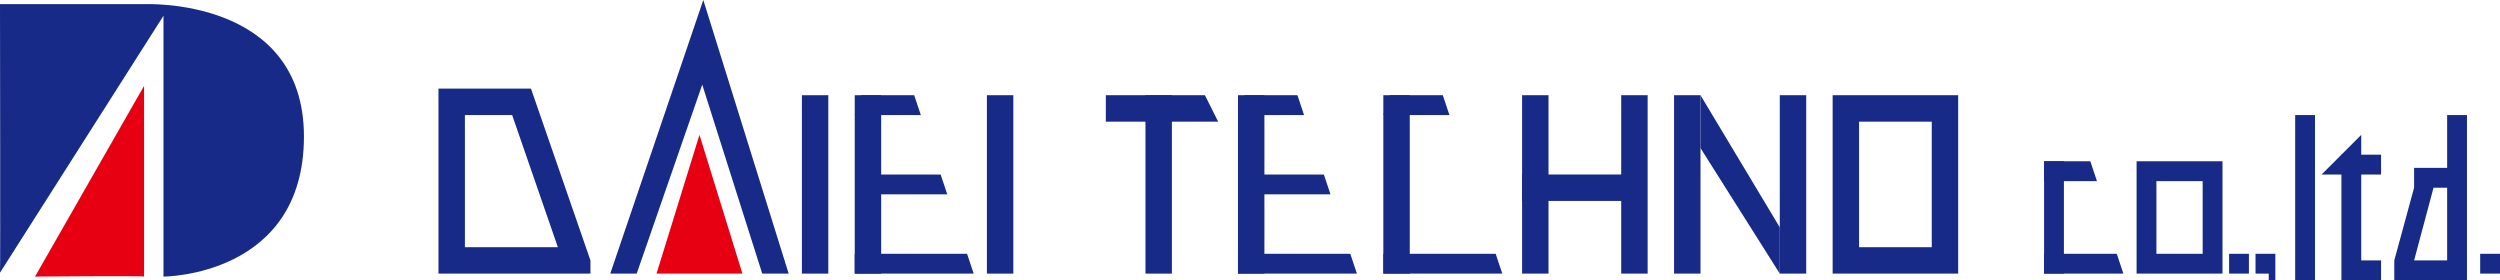
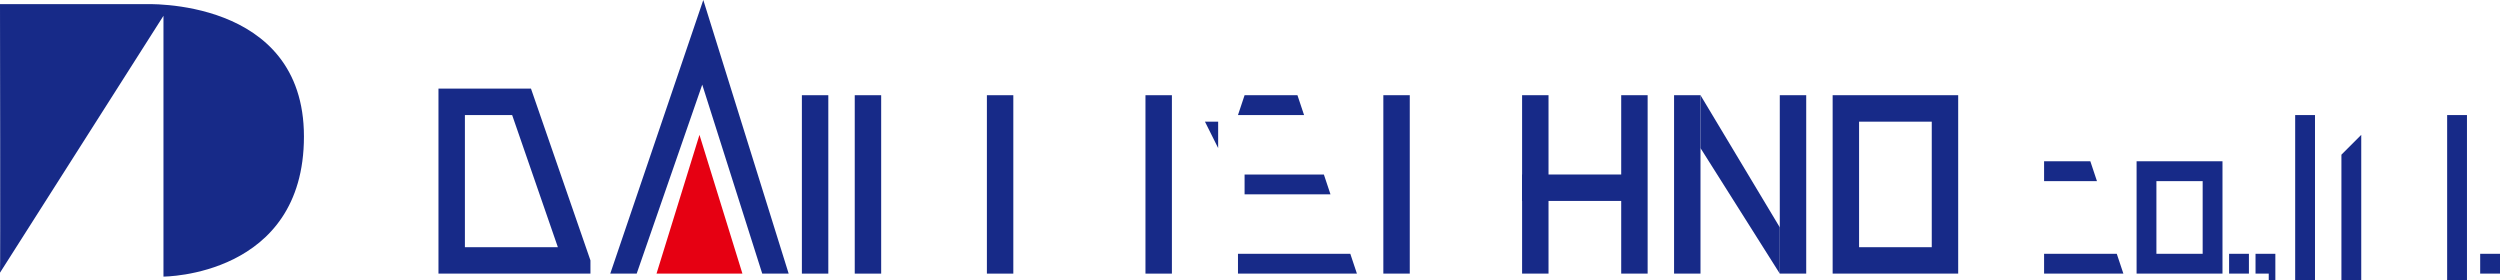
<svg xmlns="http://www.w3.org/2000/svg" width="378.36" height="42.41">
  <g data-name="レイヤー 2">
    <path d="M0 41.27L24.74 2.39v39.47S46 41.86 46 20.66 21.8.63 21.8.63H0s.07 40.72 0 40.64z" fill="#172a88" />
-     <path d="M21.8 41.86V13L5.3 41.86s16.5-.14 16.5 0z" fill="#e60012" />
    <path d="M77.51 17.41l6.92 20H70.36v-20h7.15m2.85-4h-14v28h23v-2l-9-26zm16 28h-4L106.44 0l12.92 41.41h-4l-9.08-28.6-9.92 28.6z" fill="#172a88" />
    <path fill="#e60012" d="M99.36 41.41h13l-6.5-21-6.5 21z" />
    <path fill="#172a88" d="M121.36 14.41h4v27h-4zm28 0h4v27h-4zm-20 0h4v27h-4zm44 0h4v27h-4z" />
-     <path fill="#172a88" d="M147.36 41.41h-18v-3h17l1 3zm-4-12h-13v-3h12l1 3zm-4-12h-10l1-3h8l1 3zm48-3h4v27h-4z" />
    <path fill="#172a88" d="M205.36 41.41h-18v-3h17l1 3zm-4-12h-13v-3h12l1 3zm-4-12h-10l1-3h8l1 3zm12-3h4v27h-4z" />
-     <path fill="#172a88" d="M227.36 41.41h-18v-3h17l1 3zm-8-24h-10l1-3h8l1 3zm90 7h3v17h-3z" />
-     <path fill="#172a88" d="M321.36 41.41h-12v-3h11l1 3zm-4-14h-8v-3h7l1 3zm-133-9h-17v-4h15l2 4zm46-4h4v27h-4zm23 0h4v27h-4zm16 0h4v27h-4z" />
+     <path fill="#172a88" d="M321.36 41.41h-12v-3h11l1 3zm-4-14h-8v-3h7l1 3zm-133-9h-17h15l2 4zm46-4h4v27h-4zm23 0h4v27h-4zm16 0h4v27h-4z" />
    <path fill="#172a88" d="M230.36 26.41h17v4h-17z" />
    <path fill="#172a88" d="M245.36 14.41h4v27h-4zm24 27l-12-19v-8l12 20v7zm23-23v19h-11v-19h11m4-4h-19v27h19v-27zm37 13v11h-7v-11h7m3-3h-13v17h13v-17zm1 14h3v3h-3zm38 0h3v3h-3zm-34 0h3v3h-3zm2 3h1v1h-1zm4-24h3v25h-3zm23 0h3v25h-3zm-13 25h-3v-19l3-3v22z" />
-     <path fill="#172a88" d="M355.36 39.41h5v3h-5zm5-16h-6l-3 3h9v-3zm2 16h10v3h-10zm3-14h7v3h-7zm-3 14l3-11h2.94l-2.94 11h-3" />
  </g>
</svg>